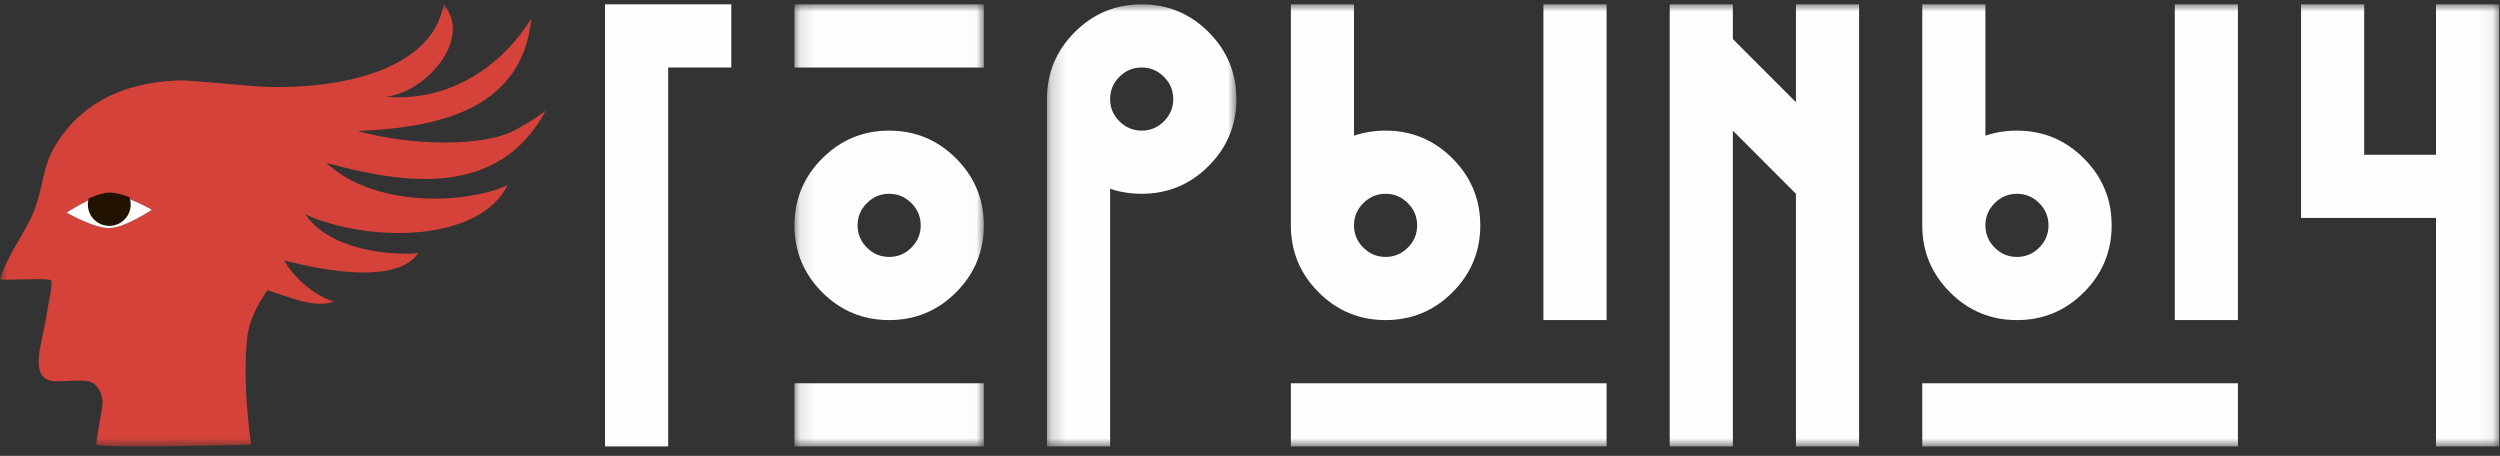
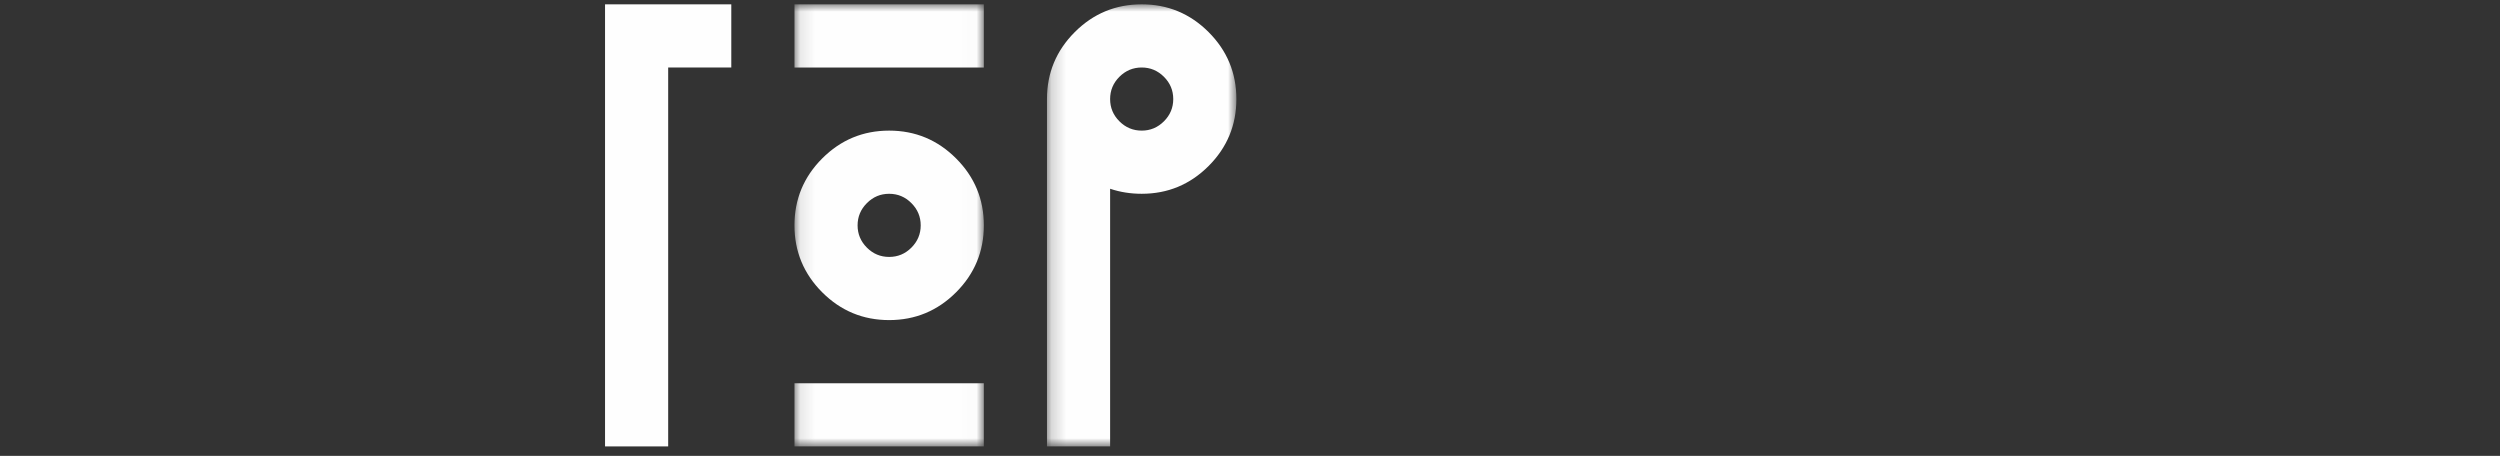
<svg xmlns="http://www.w3.org/2000/svg" xmlns:xlink="http://www.w3.org/1999/xlink" width="170px" height="31px" viewBox="0 0 170 31">
  <rect x="0" y="0" width="170" height="31" fill="#333333" stroke="none" />
  <title>Page 1</title>
  <desc>Created with Sketch.</desc>
  <defs>
    <polygon id="path-1" points="0.107 30.062 12.984 30.062 12.984 0.001 0.107 0.001 0.107 30.062" />
    <polygon id="path-3" points="0.189 0.001 13.069 0.001 13.069 30.062 0.189 30.062 0.189 0.001" />
-     <polygon id="path-5" points="0 30.062 169.942 30.062 169.942 0.001 0 0.001" />
  </defs>
  <g id="Page-1" stroke="none" stroke-width="1" fill="none" fill-rule="evenodd">
    <g id="Desktop-HD-Copy-4" transform="translate(-73, -49)">
      <g id="Page-1" transform="translate(73, 49)">
        <polygon id="Fill-1" fill="#FEFEFE" points="41.143 0.295 41.143 30.356 45.436 30.356 45.436 4.59 49.728 4.59 49.728 0.295" />
        <g id="Group-17" transform="translate(0, 0.294)">
          <g id="Group-4" transform="translate(53.917, 0)">
            <mask id="mask-2" fill="white">
              <use xlink:href="#path-1" />
            </mask>
            <g id="Clip-3" />
            <path d="M8.058,13.518 C7.637,13.094 7.133,12.884 6.545,12.884 C5.957,12.884 5.454,13.094 5.032,13.518 C4.61,13.94 4.399,14.444 4.399,15.032 C4.399,15.617 4.61,16.123 5.032,16.545 C5.454,16.967 5.957,17.177 6.545,17.177 C7.133,17.177 7.637,16.967 8.058,16.545 C8.48,16.123 8.691,15.617 8.691,15.032 C8.691,14.444 8.48,13.94 8.058,13.518 L8.058,13.518 Z M0.107,30.062 L12.984,30.062 L12.984,25.768 L0.107,25.768 L0.107,30.062 Z M1.994,10.479 C3.253,9.219 4.77,8.588 6.545,8.588 C8.32,8.588 9.837,9.219 11.096,10.479 C12.356,11.738 12.984,13.255 12.984,15.032 C12.984,16.805 12.356,18.324 11.096,19.583 C9.837,20.842 8.32,21.472 6.545,21.472 C4.77,21.472 3.253,20.842 1.994,19.583 C0.735,18.324 0.107,16.805 0.107,15.032 C0.107,13.255 0.735,11.738 1.994,10.479 L1.994,10.479 Z M0.107,4.296 L12.984,4.296 L12.984,0.001 L0.107,0.001 L0.107,4.296 Z" id="Fill-2" fill="#FEFEFE" mask="url(#mask-2)" />
          </g>
          <g id="Group-7" transform="translate(71.005, 0)">
            <mask id="mask-4" fill="white">
              <use xlink:href="#path-3" />
            </mask>
            <g id="Clip-6" />
            <path d="M8.143,4.928 C7.72,4.506 7.216,4.296 6.631,4.296 C6.043,4.296 5.539,4.506 5.115,4.928 C4.693,5.35 4.483,5.854 4.483,6.442 C4.483,7.029 4.693,7.534 5.115,7.955 C5.539,8.378 6.043,8.588 6.631,8.588 C7.216,8.588 7.72,8.378 8.143,7.955 C8.565,7.534 8.776,7.029 8.776,6.442 C8.776,5.854 8.565,5.35 8.143,4.928 M2.079,1.889 C3.338,0.629 4.855,0.001 6.631,0.001 C8.403,0.001 9.92,0.629 11.18,1.889 C12.438,3.148 13.069,4.666 13.069,6.442 C13.069,8.218 12.438,9.735 11.18,10.994 C9.92,12.254 8.403,12.883 6.631,12.883 C5.871,12.883 5.156,12.769 4.483,12.541 L4.483,30.062 L0.189,30.062 L0.189,6.442 C0.189,4.666 0.82,3.148 2.079,1.889" id="Fill-5" fill="#FEFEFE" mask="url(#mask-4)" />
          </g>
          <mask id="mask-6" fill="white">
            <use xlink:href="#path-5" />
          </mask>
          <g id="Clip-9" />
-           <path d="M104.952,21.472 L109.247,21.472 L109.247,0.001 L104.952,0.001 L104.952,21.472 Z M92.705,13.518 C92.283,13.94 92.072,14.444 92.072,15.032 C92.072,15.617 92.283,16.123 92.705,16.545 C93.129,16.967 93.632,17.177 94.219,17.177 C94.806,17.177 95.309,16.967 95.733,16.545 C96.155,16.123 96.366,15.617 96.366,15.032 C96.366,14.444 96.155,13.94 95.733,13.518 C95.309,13.094 94.806,12.884 94.219,12.884 C93.632,12.884 93.129,13.094 92.705,13.518 L92.705,13.518 Z M87.779,30.062 L109.247,30.062 L109.247,25.768 L87.779,25.768 L87.779,30.062 Z M94.219,8.588 C95.993,8.588 97.51,9.219 98.769,10.479 C100.028,11.738 100.659,13.255 100.659,15.032 C100.659,16.805 100.028,18.324 98.769,19.583 C97.51,20.842 95.993,21.472 94.219,21.472 C92.445,21.472 90.927,20.842 89.668,19.583 C88.409,18.324 87.779,16.805 87.779,15.032 L87.779,0.001 L92.072,0.001 L92.072,8.933 C92.745,8.703 93.461,8.588 94.219,8.588 L94.219,8.588 Z" id="Fill-8" fill="#FEFEFE" mask="url(#mask-6)" />
          <polygon id="Fill-10" fill="#FEFEFE" mask="url(#mask-6)" points="117.834 30.062 113.54 30.062 113.54 0.001 117.834 0.001 117.834 2.362 122.124 6.656 122.124 0.001 126.418 0.001 126.418 30.062 122.124 30.062 122.124 12.883 117.834 8.588" />
          <path d="M147.886,21.472 L152.179,21.472 L152.179,0.001 L147.886,0.001 L147.886,21.472 Z M135.639,13.518 C135.217,13.94 135.007,14.444 135.007,15.032 C135.007,15.617 135.217,16.123 135.639,16.545 C136.062,16.967 136.565,17.177 137.153,17.177 C137.741,17.177 138.244,16.967 138.666,16.545 C139.087,16.123 139.298,15.617 139.298,15.032 C139.298,14.444 139.087,13.94 138.666,13.518 C138.244,13.094 137.741,12.884 137.153,12.884 C136.565,12.884 136.062,13.094 135.639,13.518 L135.639,13.518 Z M130.714,30.062 L152.179,30.062 L152.179,25.768 L130.714,25.768 L130.714,30.062 Z M137.153,8.588 C138.928,8.588 140.445,9.219 141.704,10.479 C142.964,11.738 143.592,13.255 143.592,15.032 C143.592,16.805 142.964,18.324 141.704,19.583 C140.445,20.842 138.928,21.472 137.153,21.472 C135.378,21.472 133.861,20.842 132.602,19.583 C131.342,18.324 130.714,16.805 130.714,15.032 L130.714,0.001 L135.007,0.001 L135.007,8.933 C135.679,8.703 136.395,8.588 137.153,8.588 L137.153,8.588 Z" id="Fill-11" fill="#FEFEFE" mask="url(#mask-6)" />
-           <polygon id="Fill-12" fill="#FEFEFE" mask="url(#mask-6)" points="156.472 0.001 160.765 0.001 160.765 10.231 165.648 10.231 165.648 0.001 169.942 0.001 169.942 30.062 165.648 30.062 165.648 14.525 156.472 14.525" />
          <path d="M7.467,15.212 C6.399,15.248 4.536,14.164 4.536,14.164 C4.536,14.164 6.323,12.958 7.39,12.922 C8.458,12.886 10.321,13.97 10.321,13.97 C10.321,13.97 8.534,15.177 7.467,15.212 M37.105,7.232 C36.289,7.864 35.853,8.078 35.127,8.495 C32.939,9.753 27.841,9.6 24.342,8.619 C29.183,8.381 35.489,7.494 36.135,0.955 C34.329,3.926 30.789,6.697 26.204,6.278 C28.794,6.093 32.221,2.421 30.168,0.001 C29.376,4.452 23.286,5.711 18.413,5.623 C17.101,5.6 13.012,5.138 12.089,5.175 C7.956,5.34 5.278,7.037 3.702,9.688 C2.92,11.002 2.925,12.511 2.297,14.086 C1.708,15.563 0.458,17.098 -2.94627382e-05,18.715 C0.387,18.772 3.32,18.588 3.47,18.773 C3.619,18.955 3.231,20.629 3.181,21.029 C2.97,22.73 1.954,25.138 3.372,25.58 C3.965,25.765 5.798,25.389 6.321,25.754 C6.88,26.144 7.053,26.81 6.941,27.452 C6.771,28.425 6.608,29.323 6.536,29.94 C7.217,30.216 17.068,29.94 17.068,29.94 C16.778,27.679 16.59,25.398 16.774,22.997 C16.891,21.486 17.493,20.47 18.183,19.439 C19.683,19.897 21.338,20.696 22.702,20.214 C21.053,19.718 19.628,18.088 19.362,17.435 C19.392,17.383 26.655,19.582 28.453,16.906 C27.978,17.029 22.756,17.178 20.777,14.295 C25.004,16.192 32.528,16.25 34.519,12.296 C31.853,13.537 25.61,13.929 22.179,10.781 C27.442,12.212 33.888,13.227 37.105,7.232" id="Fill-13" fill="#D54239" mask="url(#mask-6)" />
-           <path d="M10.321,13.97 C10.321,13.97 8.534,15.177 7.467,15.212 C6.399,15.248 4.536,14.164 4.536,14.164 C4.536,14.164 6.323,12.958 7.39,12.922 C8.458,12.887 10.321,13.97 10.321,13.97" id="Fill-14" fill="#FEFEFE" mask="url(#mask-6)" />
          <path d="M8.765,13.561 C8.761,13.437 8.74,13.319 8.705,13.207 C8.251,13.04 7.782,12.916 7.41,12.928 C7.037,12.941 6.577,13.096 6.136,13.293 C6.109,13.407 6.095,13.526 6.099,13.65 C6.123,14.387 6.74,14.964 7.477,14.939 C8.213,14.915 8.79,14.297 8.765,13.561" id="Fill-15" fill="#211300" mask="url(#mask-6)" />
          <path d="M8.765,13.561 C8.761,13.437 8.74,13.319 8.705,13.207 C8.251,13.04 7.782,12.916 7.41,12.928 C7.037,12.941 6.577,13.096 6.136,13.293 C6.109,13.407 6.095,13.526 6.099,13.65 C6.123,14.387 6.74,14.964 7.477,14.939 C8.213,14.915 8.79,14.297 8.765,13.561 Z" id="Stroke-16" stroke="#211300" stroke-width="0.25" mask="url(#mask-6)" />
        </g>
      </g>
    </g>
  </g>
</svg>